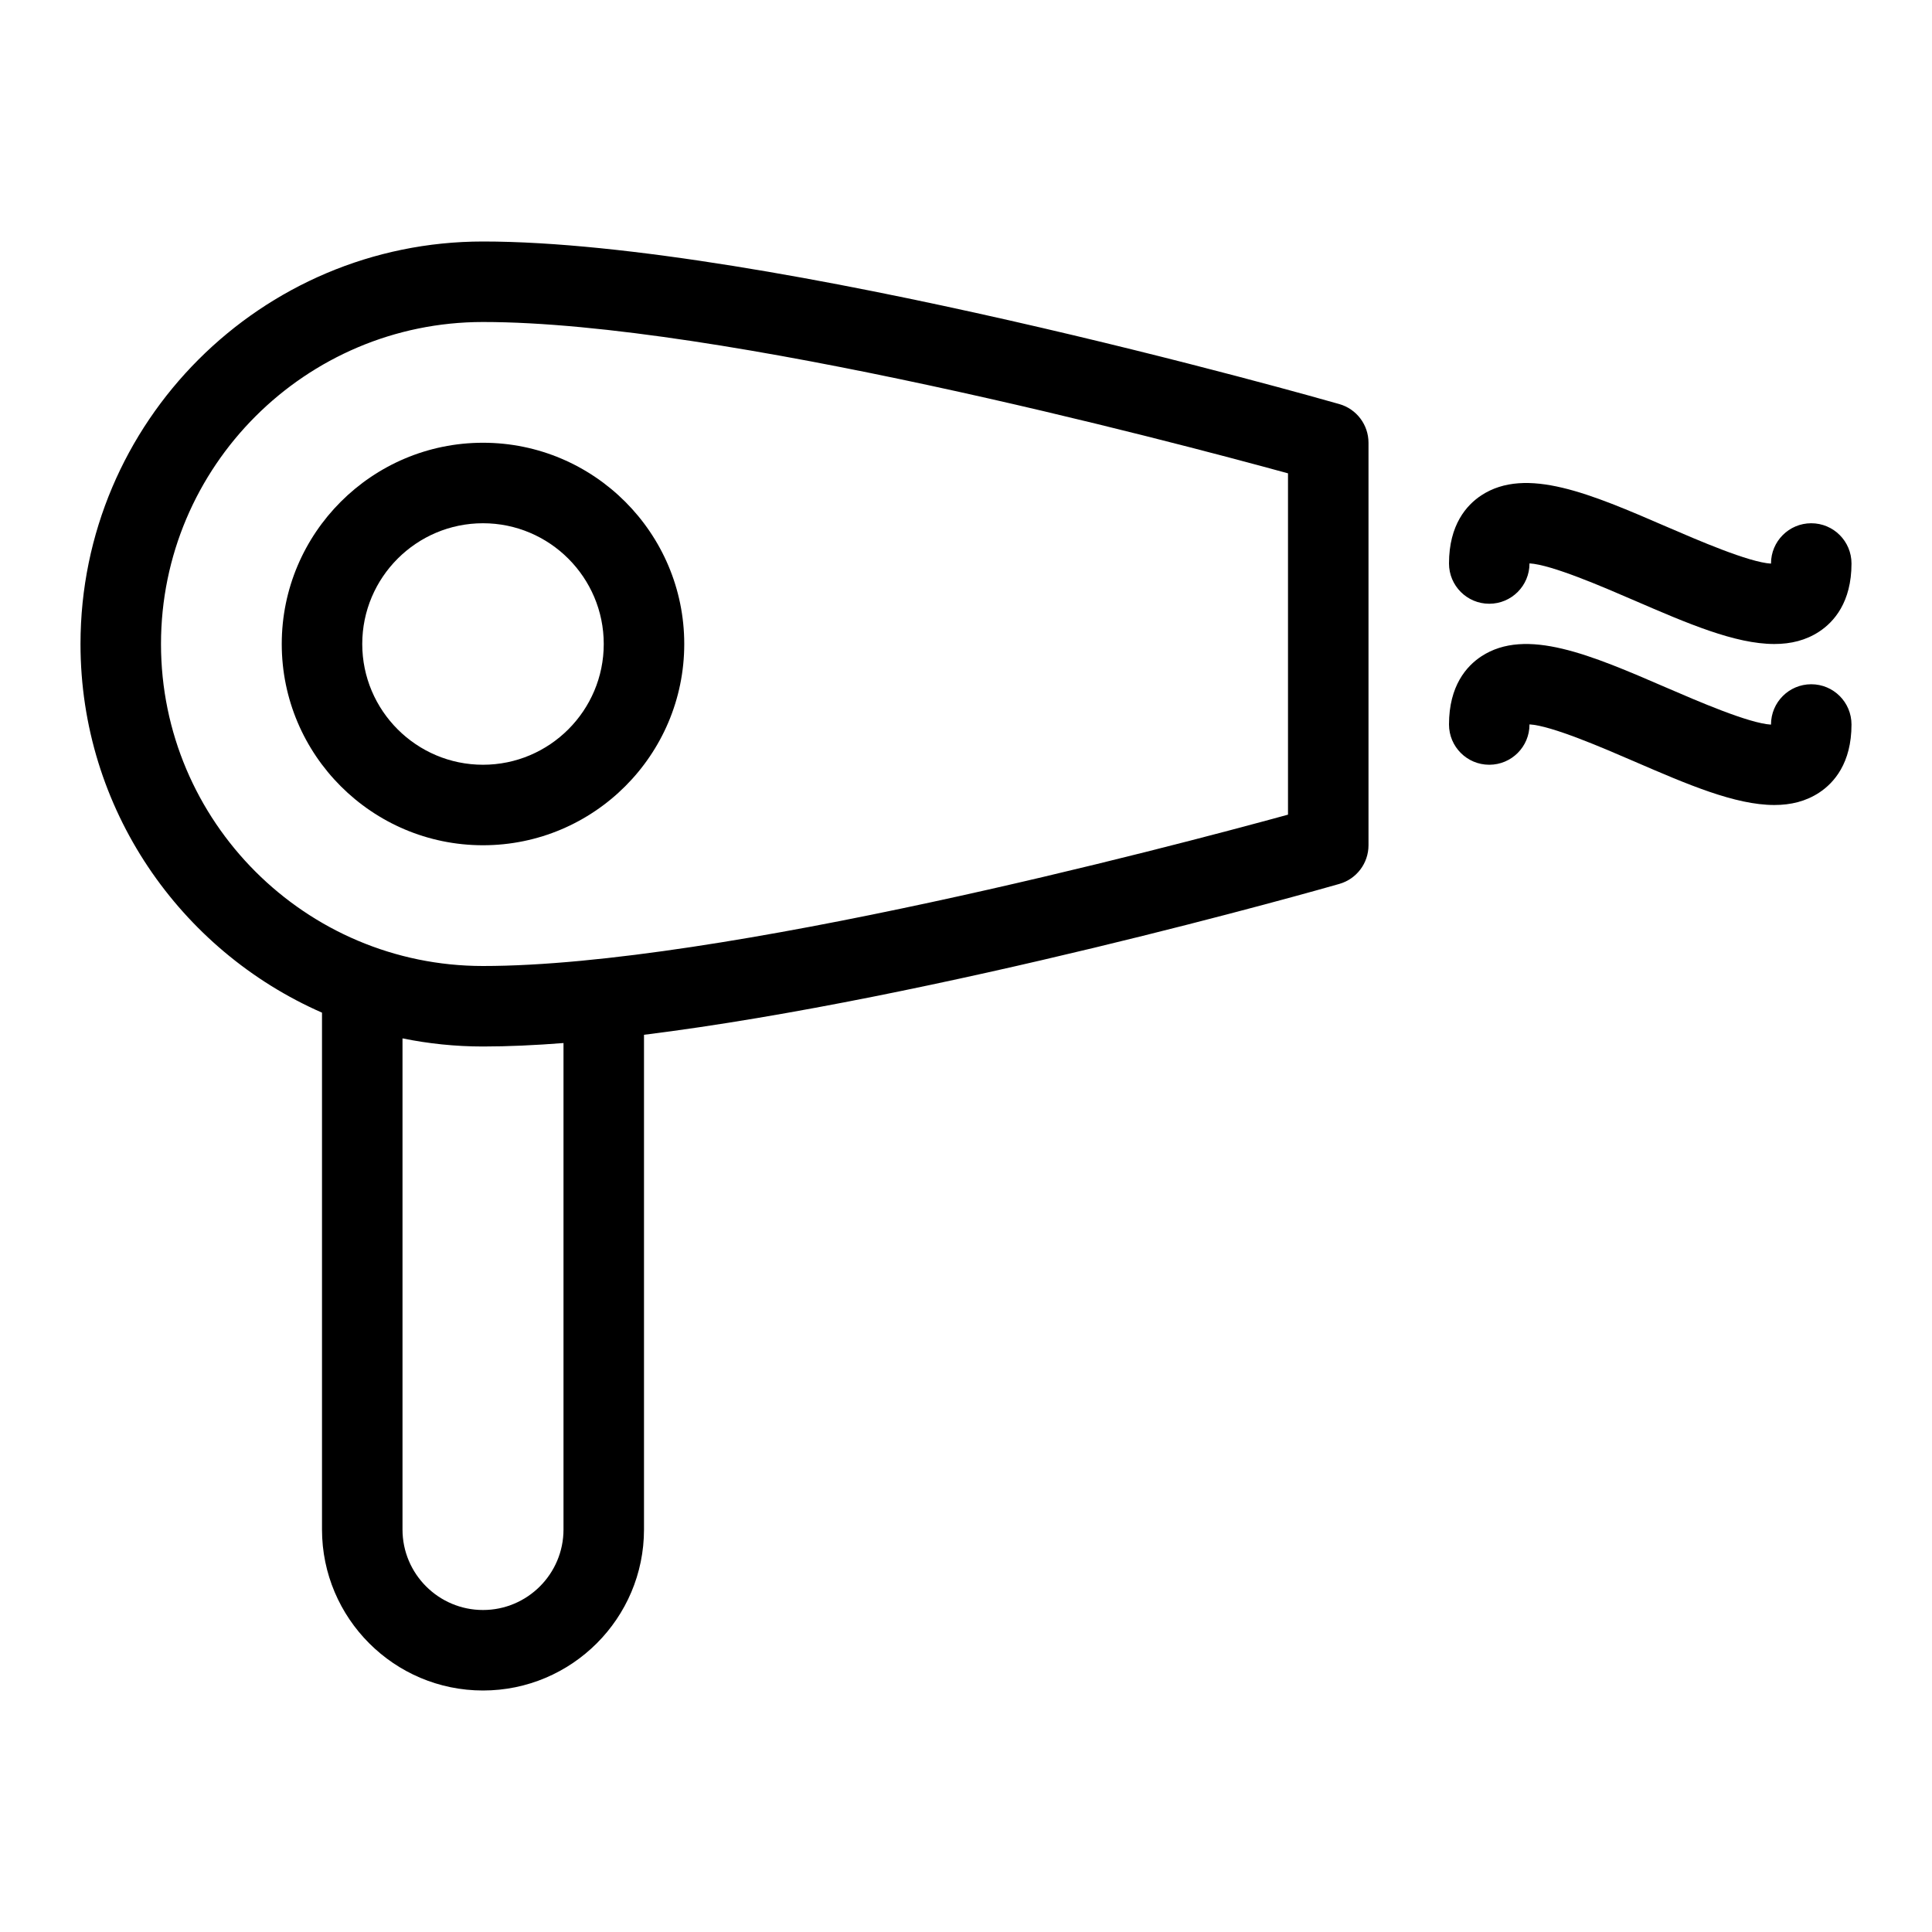
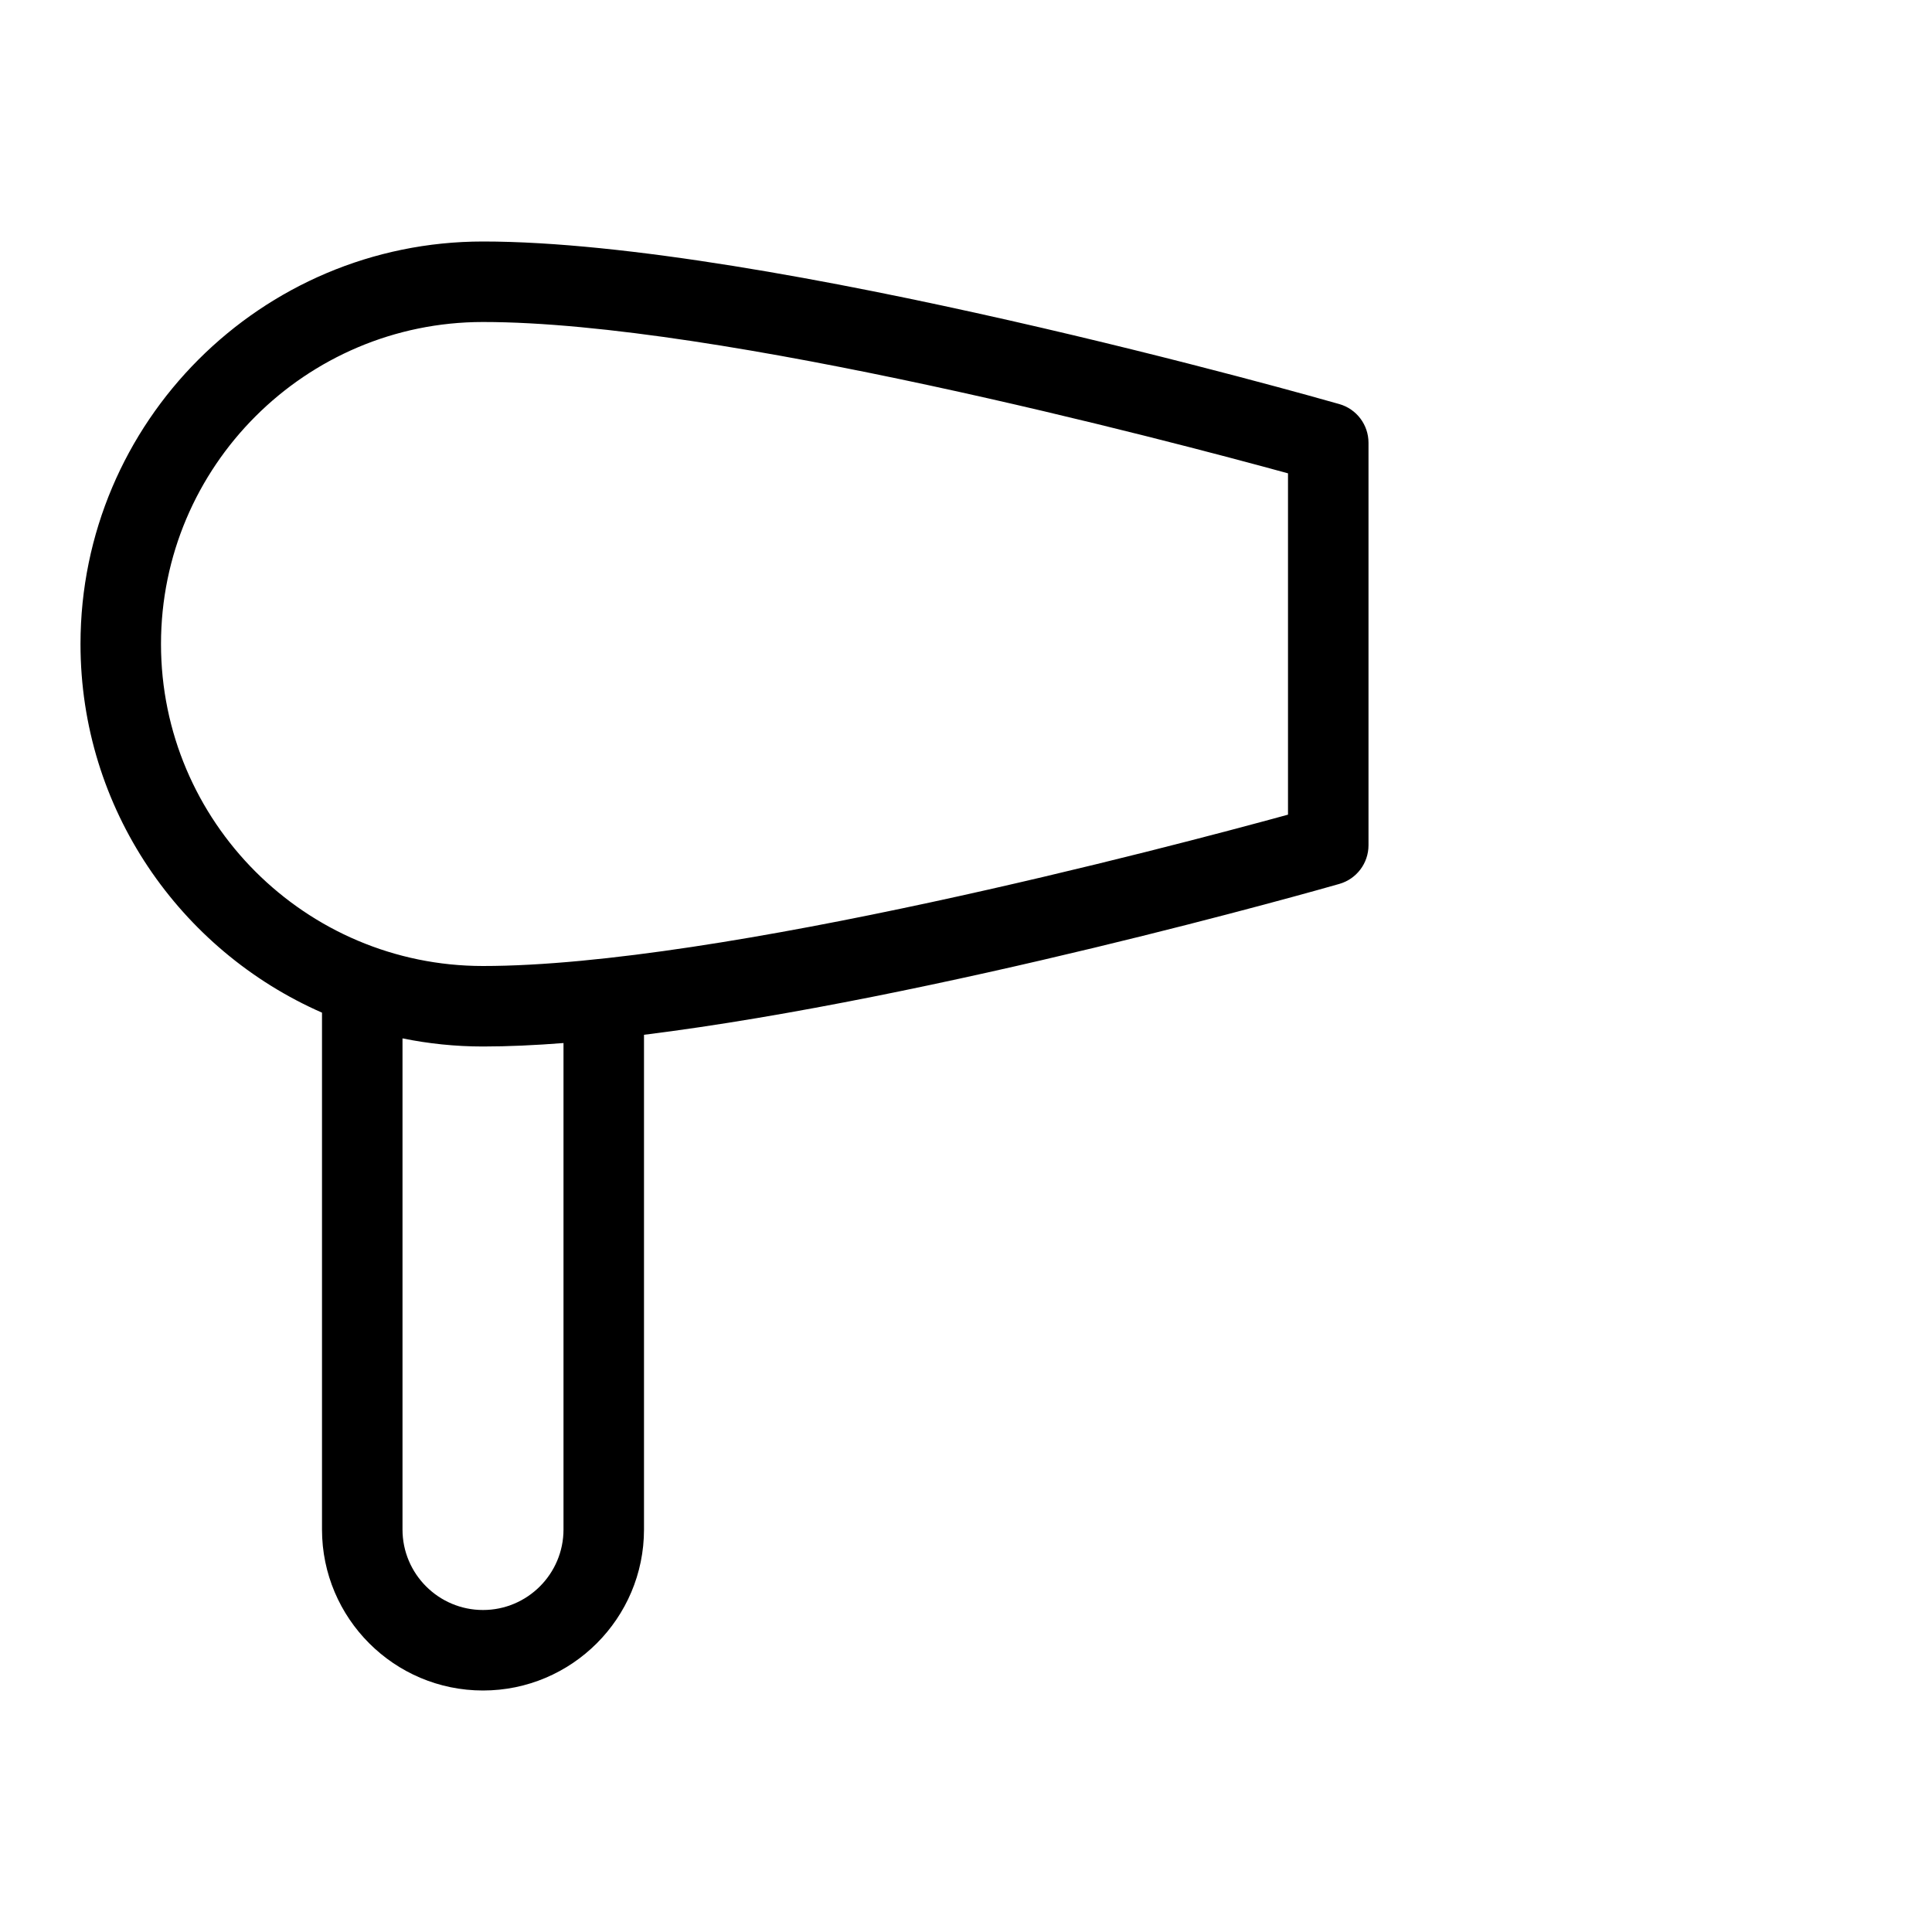
<svg xmlns="http://www.w3.org/2000/svg" version="1.1" id="Calque_1" x="0px" y="0px" viewBox="0 0 48 48" style="enable-background:new 0 0 48 48;" xml:space="preserve">
-   <path d="M37,15c0.553,0,1-0.448,1-1c0-0.001,0-0.002,0-0.003c0.549,0.032,1.814,0.58,2.604,0.921C41.918,15.486,43.106,16,44.083,16  c0.411,0,0.784-0.091,1.113-0.307C45.563,15.452,46,14.963,46,14c0-0.552-0.447-1-1-1s-1,0.448-1,1c0,0.001,0,0.002,0,0.003  c-0.549-0.032-1.814-0.58-2.604-0.921c-1.867-0.807-3.481-1.505-4.593-0.775C36.437,12.548,36,13.037,36,14  C36,14.552,36.447,15,37,15z" />
-   <path d="M45,17c-0.553,0-1,0.448-1,1c0,0.001,0,0.002,0,0.003c-0.549-0.032-1.814-0.58-2.604-0.921  c-1.867-0.807-3.481-1.505-4.593-0.775C36.437,16.548,36,17.037,36,18c0,0.552,0.447,1,1,1s1-0.448,1-1c0-0.001,0-0.002,0-0.003  c0.549,0.032,1.814,0.58,2.604,0.921C41.918,19.486,43.106,20,44.083,20c0.411,0,0.784-0.091,1.113-0.307  C45.563,19.452,46,18.963,46,18C46,17.448,45.553,17,45,17z" />
-   <path d="M7,16c0,2.757,2.243,5,5,5s5-2.243,5-5s-2.243-5-5-5S7,13.243,7,16z M15,16c0,1.654-1.346,3-3,3s-3-1.346-3-3s1.346-3,3-3  S15,14.346,15,16z" />
  <path d="M33.274,10.039C32.697,9.874,19.059,6,12,6C6.486,6,2,10.486,2,16c0,4.092,2.473,7.613,6,9.159V38c0,2.206,1.794,4,4,4  s4-1.794,4-4V25.709c7.254-0.902,16.794-3.61,17.274-3.748C33.704,21.839,34,21.446,34,21V11C34,10.554,33.704,10.161,33.274,10.039  z M14,38c0,1.103-0.897,2-2,2s-2-0.897-2-2V25.798C10.646,25.93,11.315,26,12,26c0.62,0,1.292-0.031,2-0.086V38z M32,20.24  C29.056,21.047,17.882,24,12,24c-4.411,0-8-3.589-8-8s3.589-8,8-8c5.882,0,17.056,2.953,20,3.76V20.24z" />
</svg>